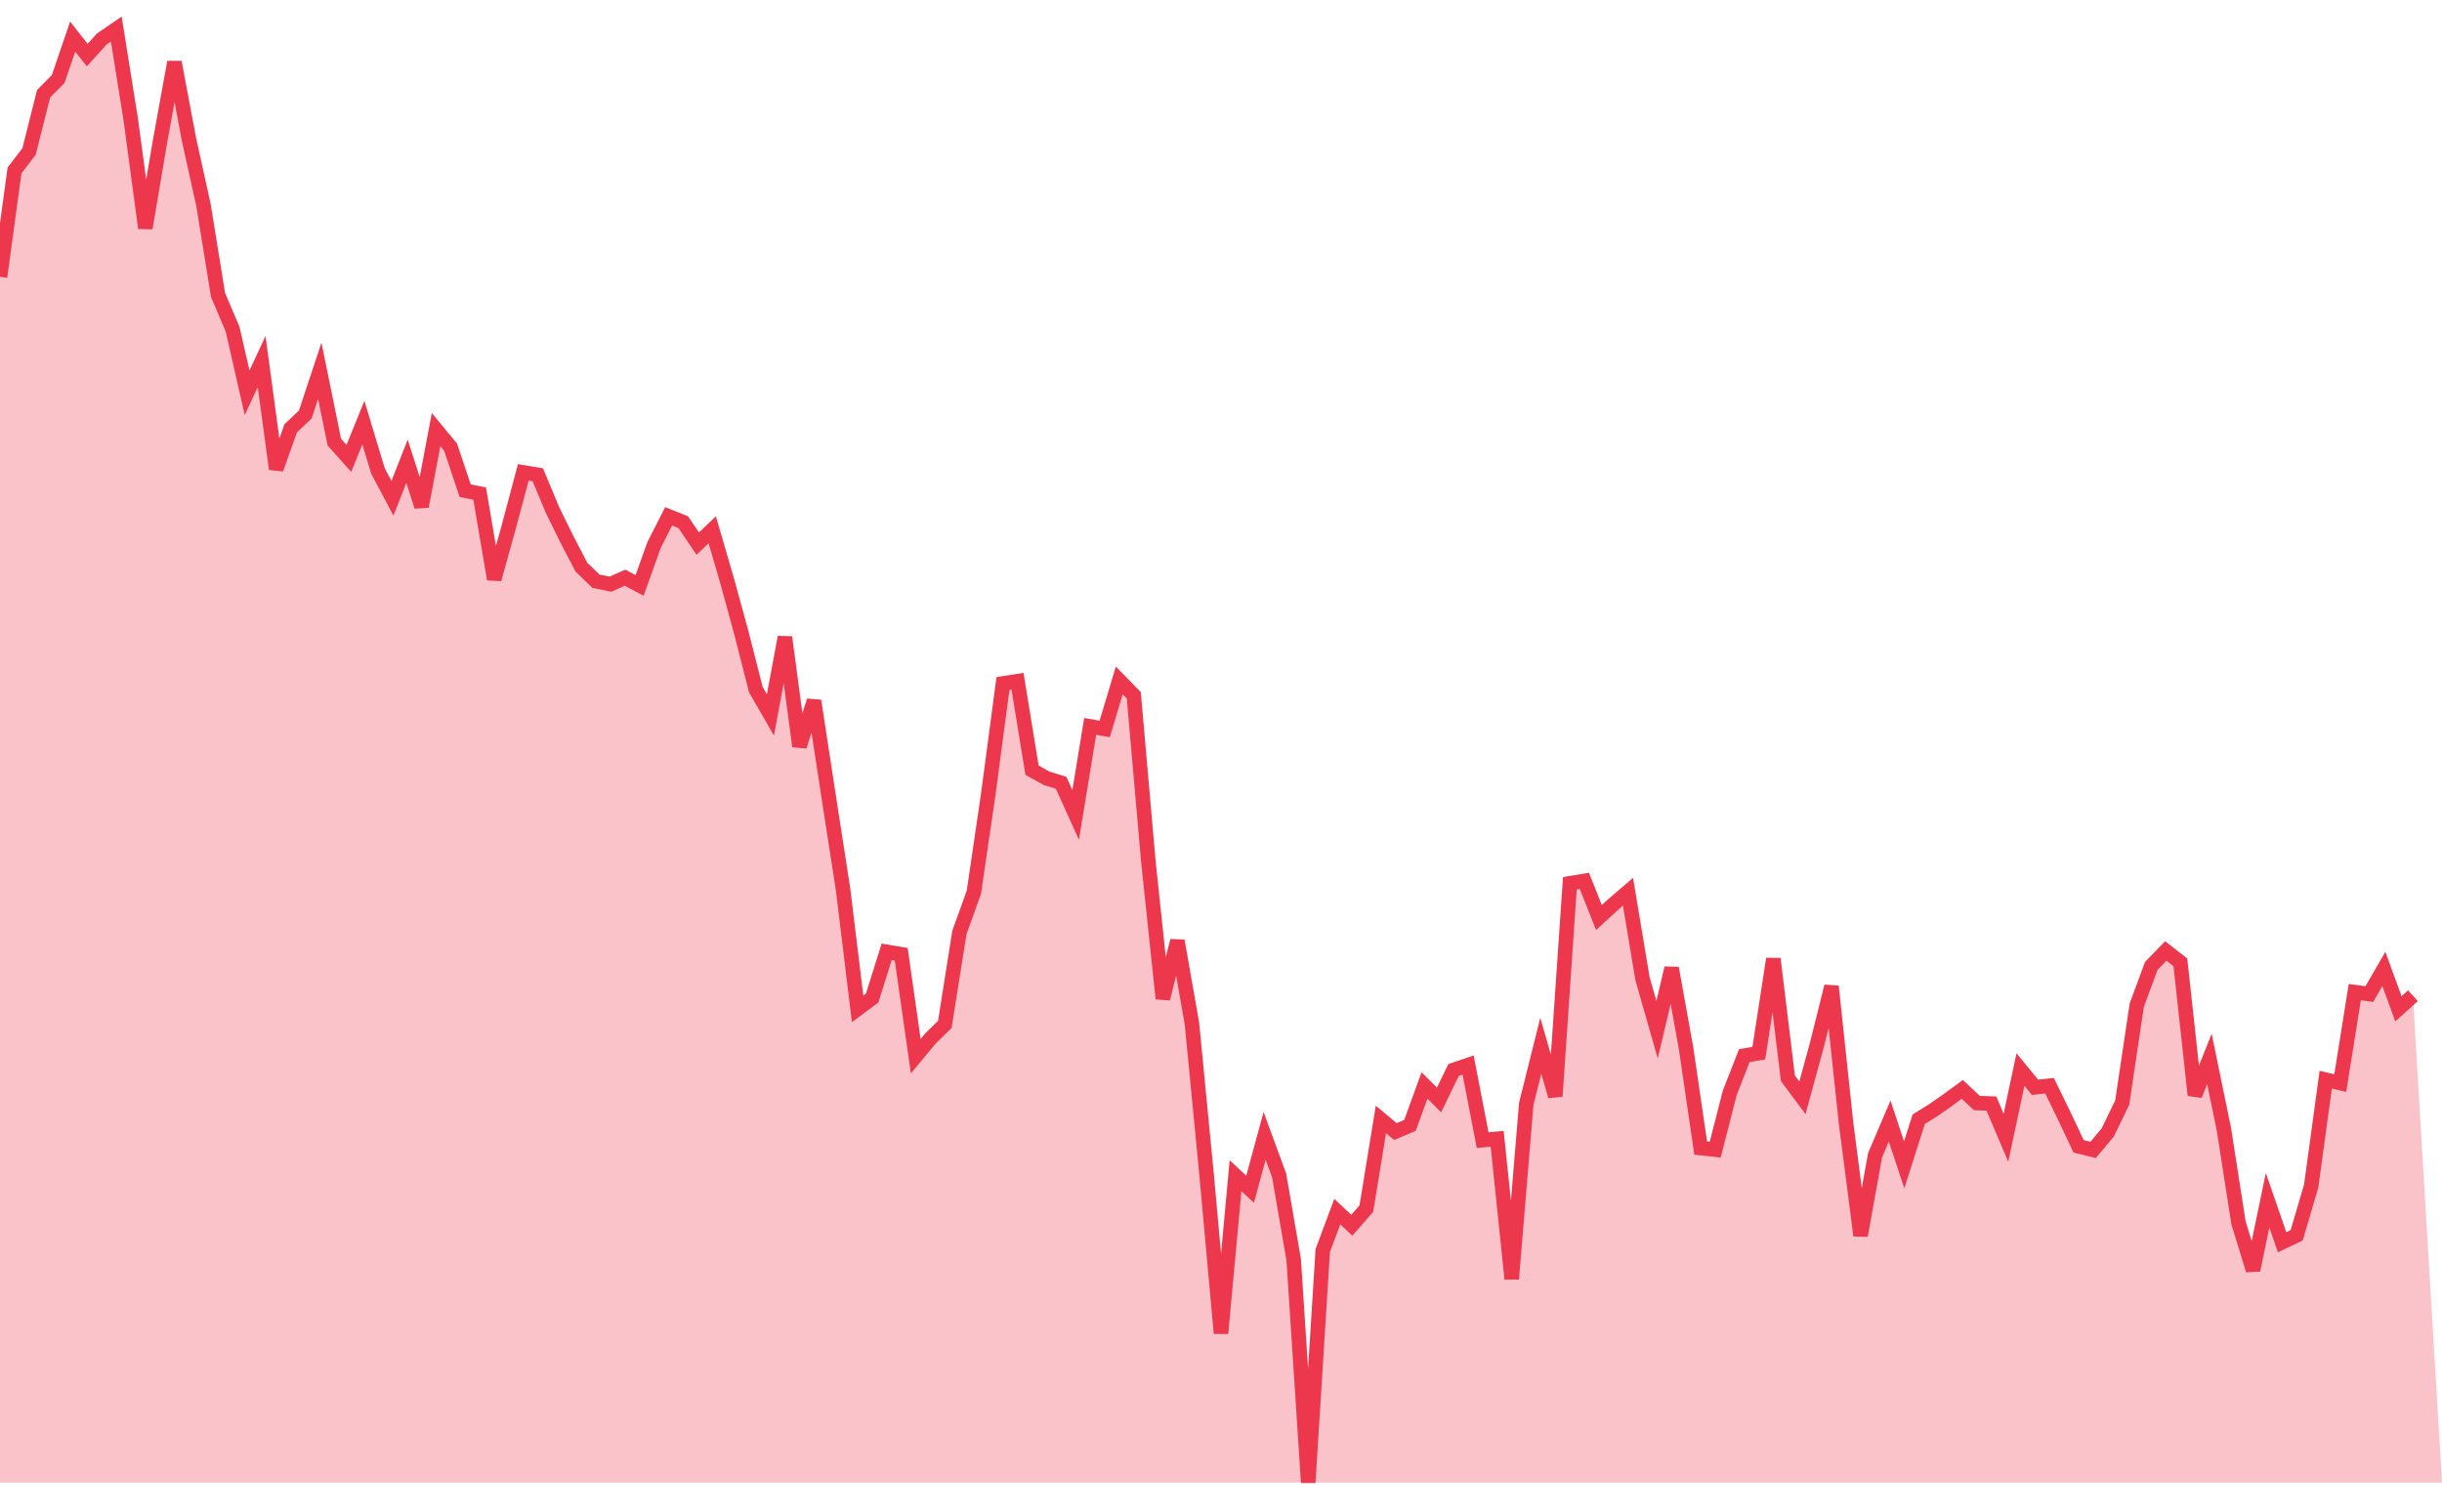
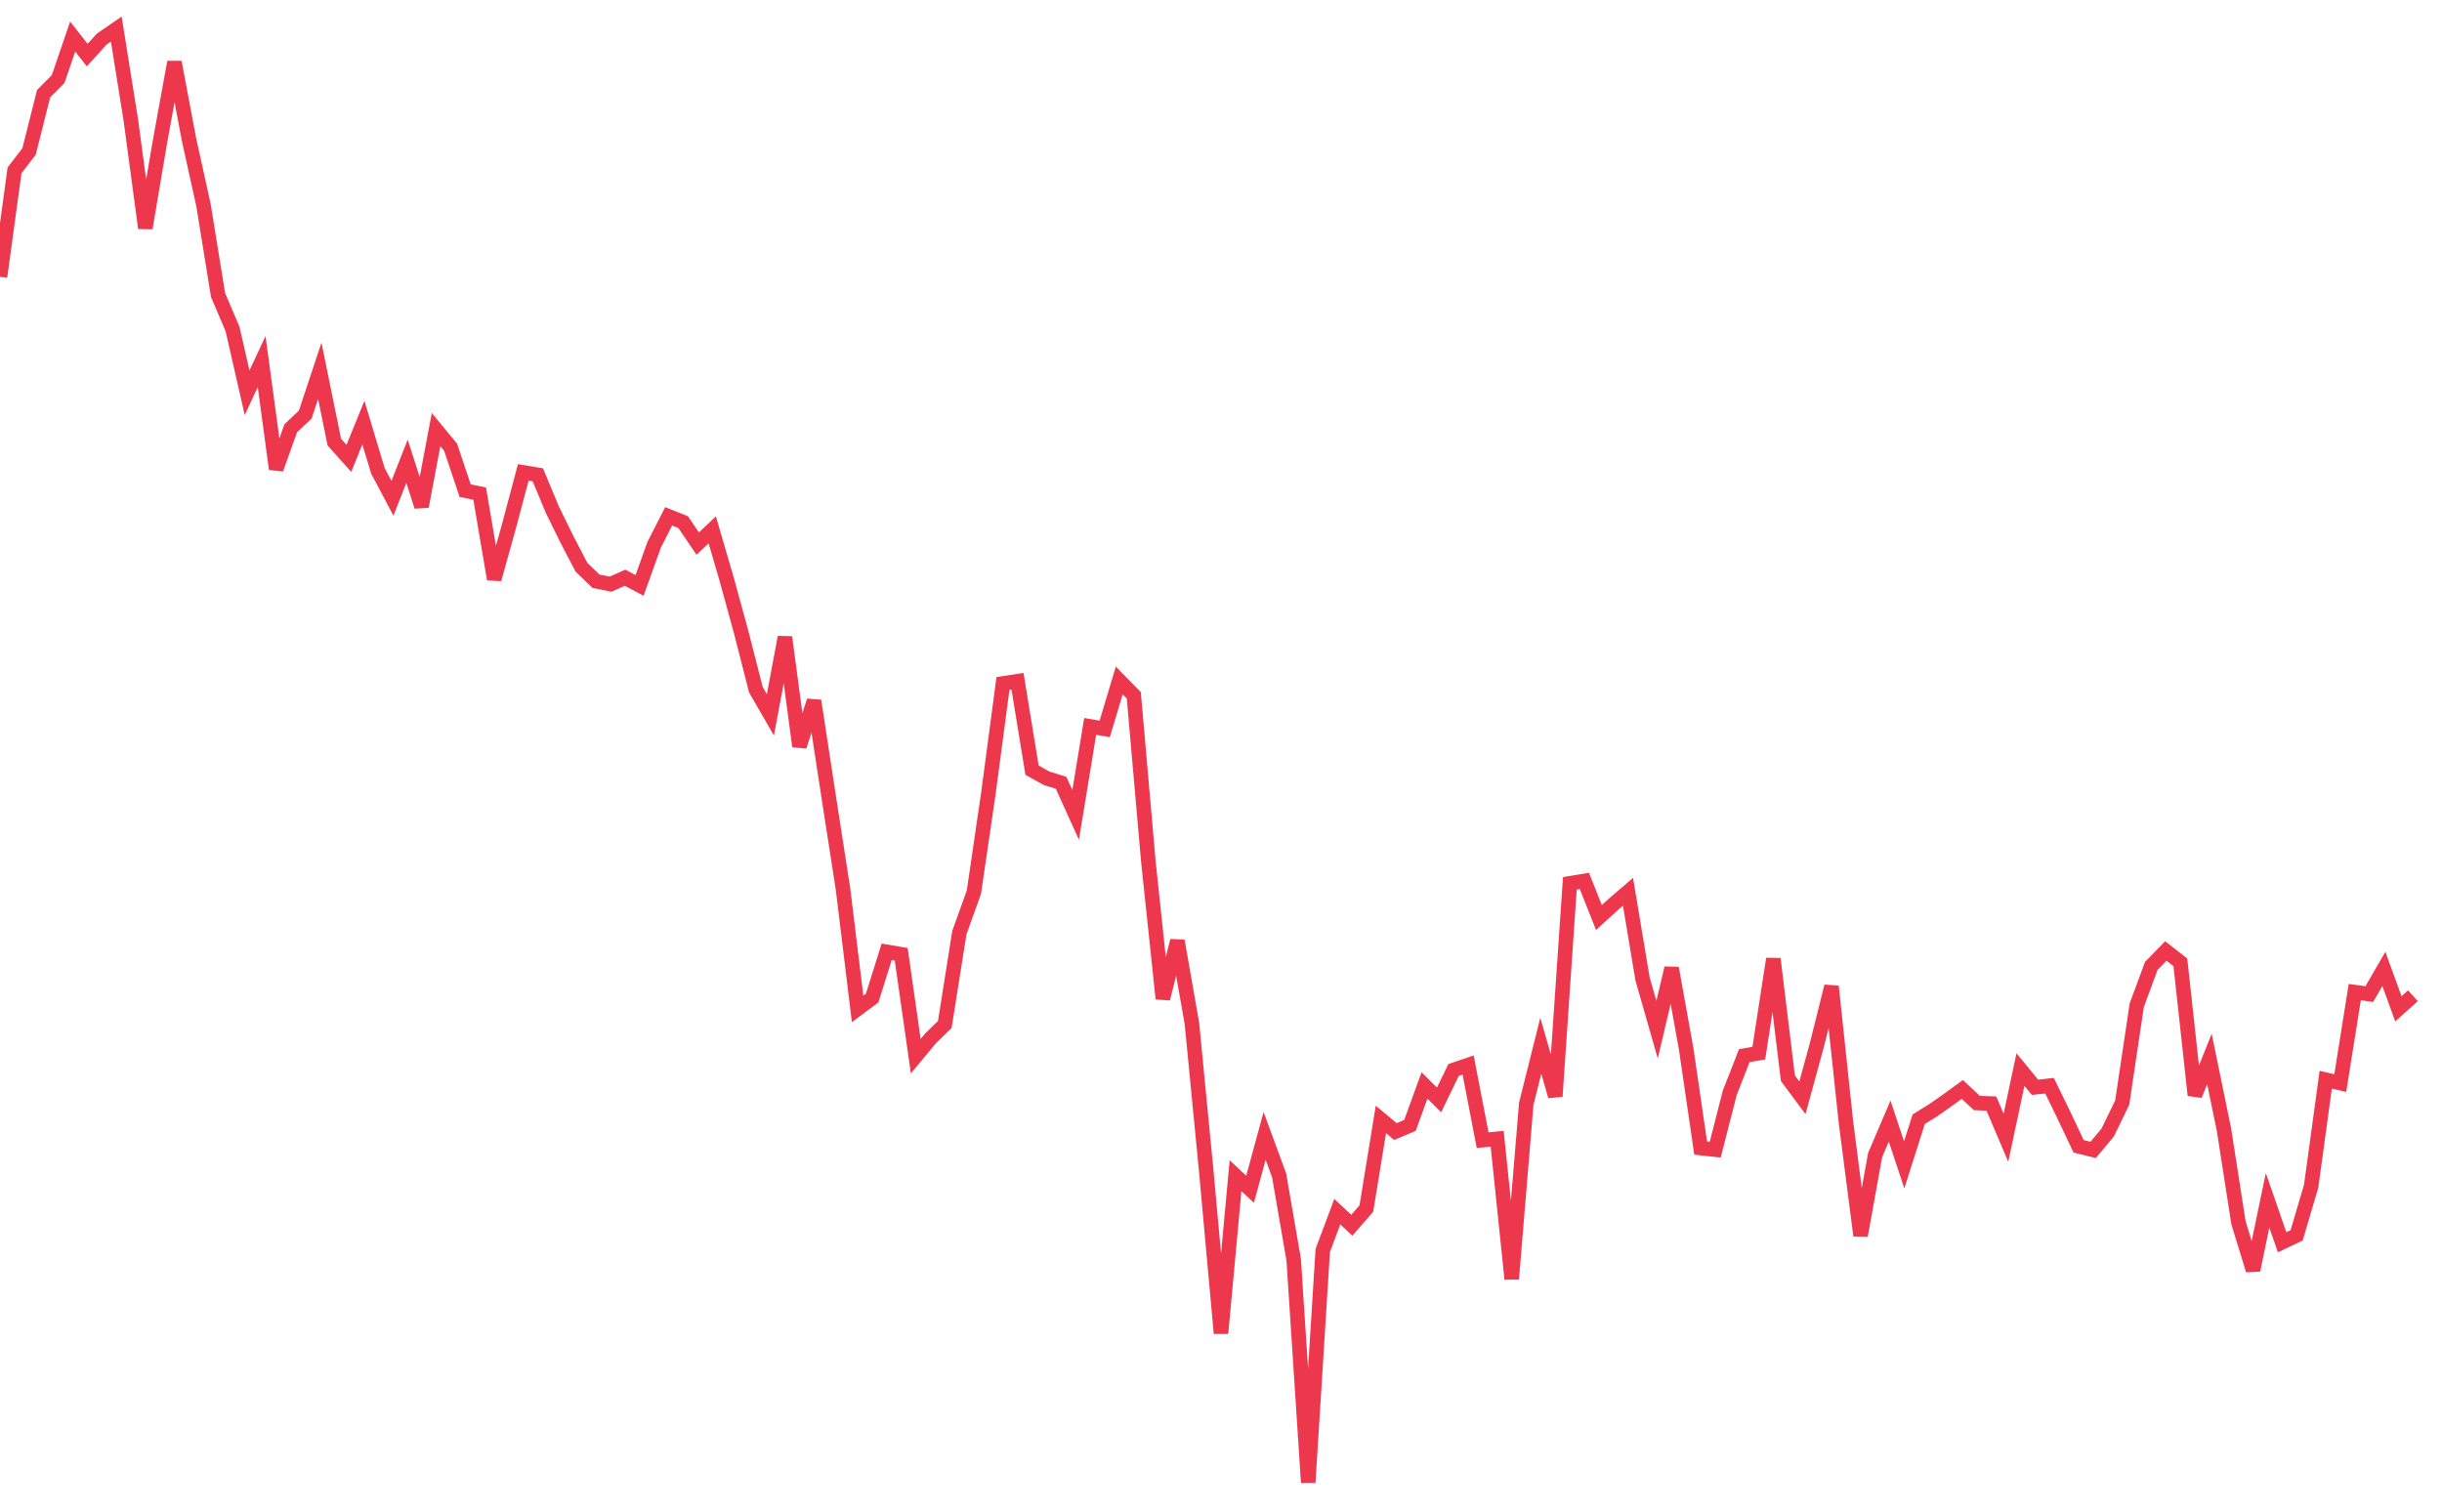
<svg xmlns="http://www.w3.org/2000/svg" width="84px" height="52px" fill="none" viewBox="0 0 168 100">
  <polyline stroke="#ED374D" strokeWidth="2px" points="0,17.044 1,9.722 2,8.418 3,4.446 4,3.439 5,0.516 6,1.79 7,0.686 8,0 9,6.257 10,13.692 11,7.776 12,2.275 13,7.587 14,12.116 15,18.295 16,20.645 17,25.022 18,22.877 19,30.271 20,27.467 21,26.522 22,23.51 23,28.417 24,29.535 25,27.077 26,30.397 27,32.281 28,29.734 29,32.845 30,27.557 31,28.768 32,31.757 33,31.961 34,37.85 35,34.254 36,30.501 37,30.667 38,33.068 39,35.104 40,37.022 41,37.99 42,38.191 43,37.747 44,38.277 45,35.486 46,33.524 47,33.923 48,35.4 49,34.451 50,37.881 51,41.528 52,45.449 53,47.184 54,41.839 55,49.349 56,46.213 57,52.746 58,59.195 59,67.409 60,66.666 61,63.484 62,63.654 63,70.665 64,69.459 65,68.48 66,62.164 67,59.382 68,52.559 69,45.021 70,44.866 71,50.988 72,51.545 73,51.856 74,54.064 75,47.977 76,48.148 77,44.816 78,45.837 79,57.24 80,66.71 81,62.725 82,68.416 83,78.723 84,89.73 85,78.887 86,79.82 87,76.149 88,78.87 89,84.662 90,100 91,84.035 92,81.362 93,82.297 94,81.148 95,75.018 96,75.851 97,75.428 98,72.678 99,73.676 100,71.614 101,71.274 102,76.443 103,76.348 104,85.993 105,73.945 106,69.948 107,73.422 108,58.772 109,58.606 110,61.127 111,60.212 112,59.354 113,65.347 114,68.842 115,64.605 116,70.153 117,76.987 118,77.095 119,73.186 120,70.629 121,70.457 122,63.967 123,72.183 124,73.53 125,69.866 126,65.861 127,75.258 128,83.009 129,77.47 130,75.128 131,78.143 132,75 133,74.382 134,73.682 135,72.953 136,73.888 137,73.925 138,76.278 139,71.586 140,72.805 141,72.696 142,74.75 143,76.867 144,77.113 145,75.919 146,73.859 147,67.159 148,64.454 149,63.426 150,64.207 151,73.35 152,70.853 153,75.718 154,82.133 155,85.388 156,80.58 157,83.467 158,82.991 159,79.6 160,72.283 161,72.515 162,66.257 163,66.392 164,64.663 165,67.406 166,66.506 " />
-   <polygon opacity="0.3" fill="#ED374D" points="0,17.044 1,9.722 2,8.418 3,4.446 4,3.439 5,0.516 6,1.79 7,0.686 8,0 9,6.257 10,13.692 11,7.776 12,2.275 13,7.587 14,12.116 15,18.295 16,20.645 17,25.022 18,22.877 19,30.271 20,27.467 21,26.522 22,23.51 23,28.417 24,29.535 25,27.077 26,30.397 27,32.281 28,29.734 29,32.845 30,27.557 31,28.768 32,31.757 33,31.961 34,37.85 35,34.254 36,30.501 37,30.667 38,33.068 39,35.104 40,37.022 41,37.99 42,38.191 43,37.747 44,38.277 45,35.486 46,33.524 47,33.923 48,35.4 49,34.451 50,37.881 51,41.528 52,45.449 53,47.184 54,41.839 55,49.349 56,46.213 57,52.746 58,59.195 59,67.409 60,66.666 61,63.484 62,63.654 63,70.665 64,69.459 65,68.48 66,62.164 67,59.382 68,52.559 69,45.021 70,44.866 71,50.988 72,51.545 73,51.856 74,54.064 75,47.977 76,48.148 77,44.816 78,45.837 79,57.24 80,66.71 81,62.725 82,68.416 83,78.723 84,89.73 85,78.887 86,79.82 87,76.149 88,78.87 89,84.662 90,100 91,84.035 92,81.362 93,82.297 94,81.148 95,75.018 96,75.851 97,75.428 98,72.678 99,73.676 100,71.614 101,71.274 102,76.443 103,76.348 104,85.993 105,73.945 106,69.948 107,73.422 108,58.772 109,58.606 110,61.127 111,60.212 112,59.354 113,65.347 114,68.842 115,64.605 116,70.153 117,76.987 118,77.095 119,73.186 120,70.629 121,70.457 122,63.967 123,72.183 124,73.53 125,69.866 126,65.861 127,75.258 128,83.009 129,77.47 130,75.128 131,78.143 132,75 133,74.382 134,73.682 135,72.953 136,73.888 137,73.925 138,76.278 139,71.586 140,72.805 141,72.696 142,74.75 143,76.867 144,77.113 145,75.919 146,73.859 147,67.159 148,64.454 149,63.426 150,64.207 151,73.35 152,70.853 153,75.718 154,82.133 155,85.388 156,80.58 157,83.467 158,82.991 159,79.6 160,72.283 161,72.515 162,66.257 163,66.392 164,64.663 165,67.406 166,66.506  168,100 0,100" />
</svg>